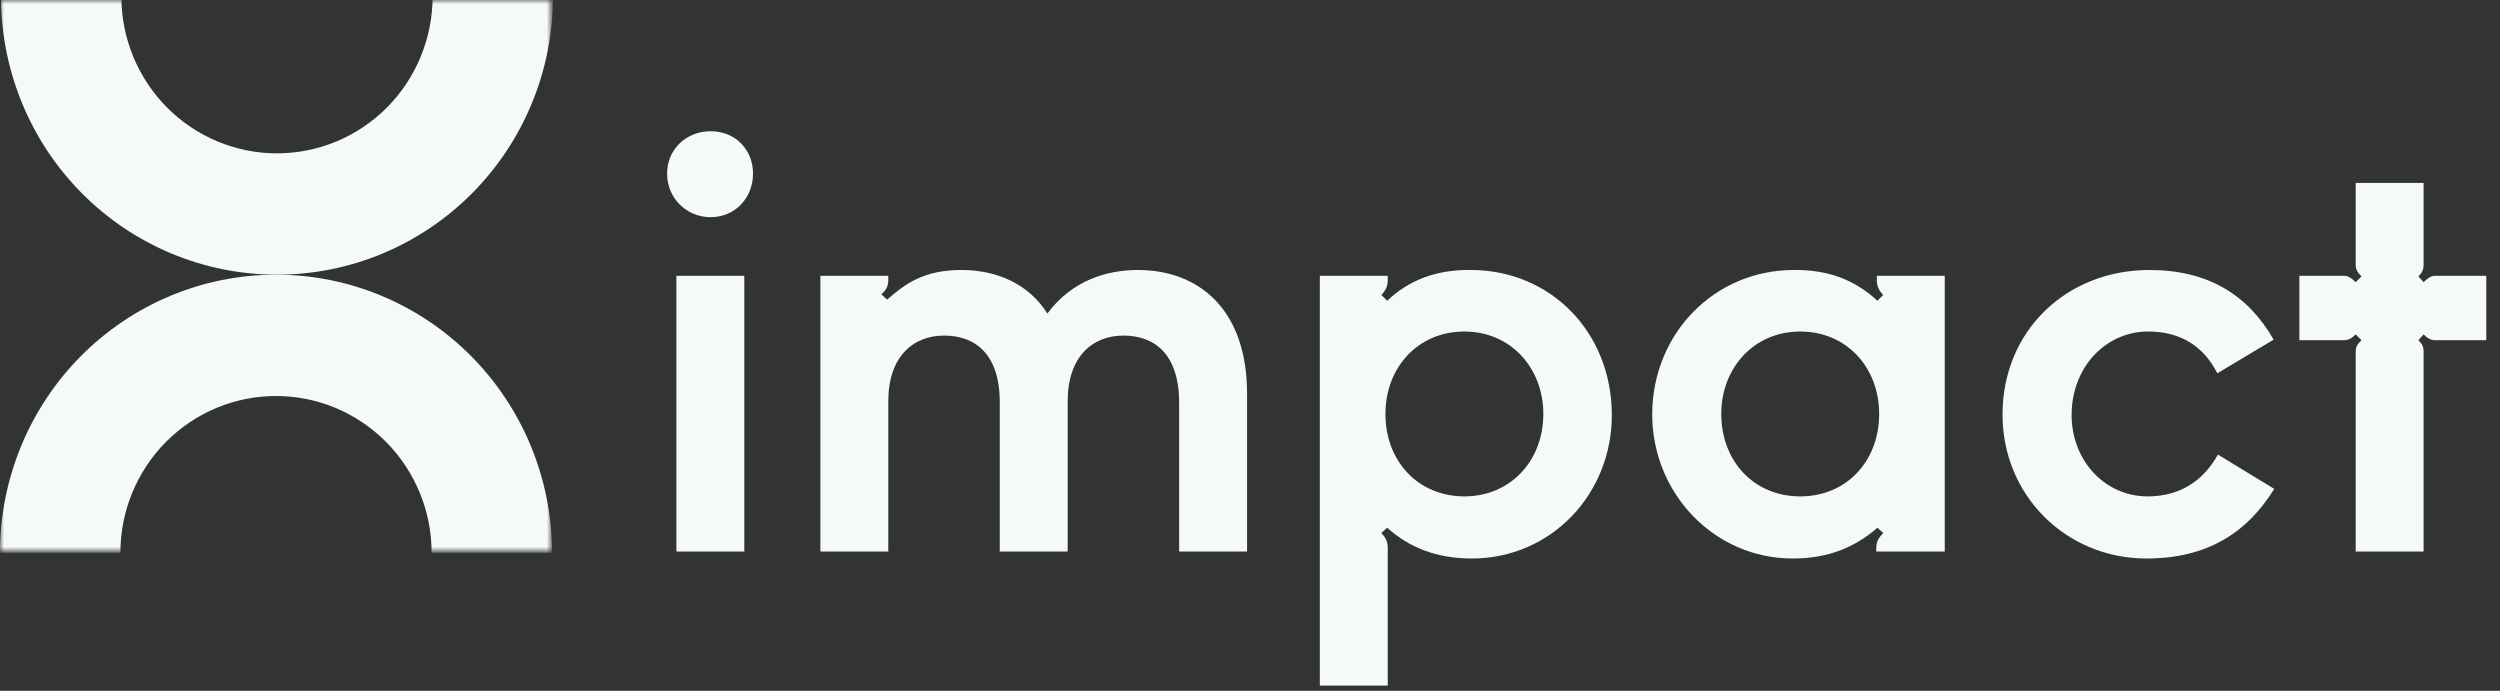
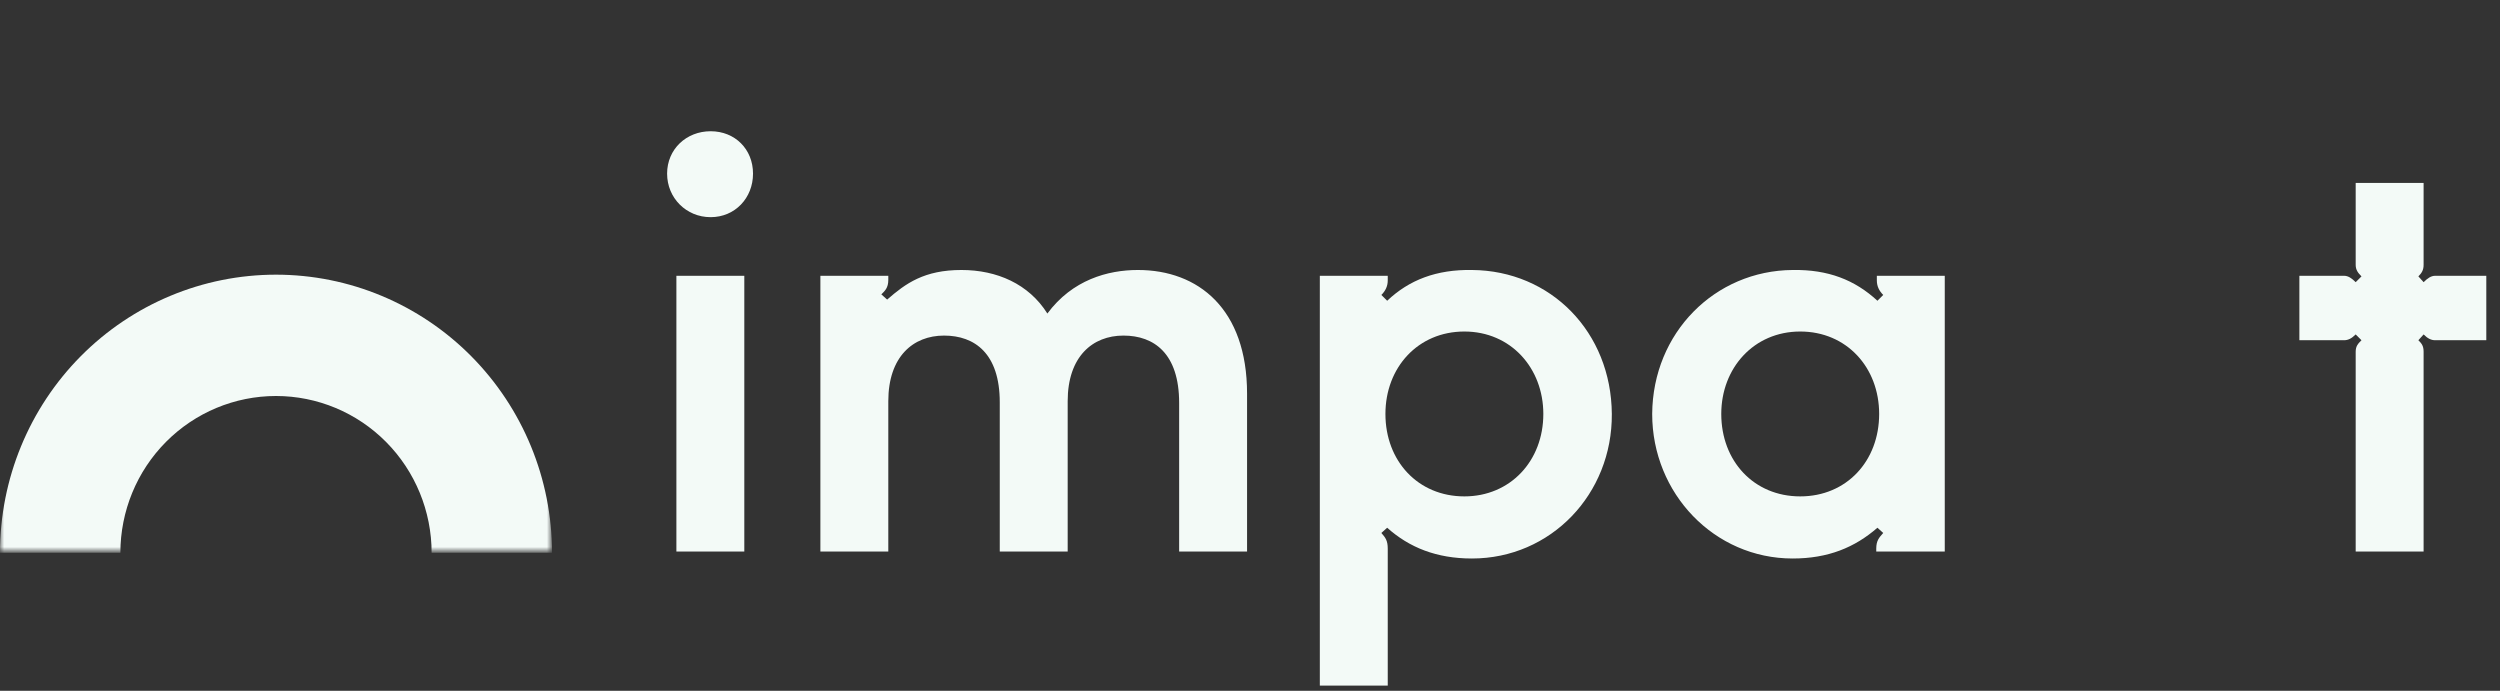
<svg xmlns="http://www.w3.org/2000/svg" width="304" height="84" viewBox="0 0 304 84" fill="none">
  <rect x="0" y="0" width="304" height="84" fill="#333333" stroke="none" />
  <mask id="mask0_7352_37821" style="mask-type:luminance" maskUnits="userSpaceOnUse" x="0" y="0" width="67" height="67">
-     <path d="M67 0H0V67H67V0Z" fill="white" />
+     <path d="M67 0H0V67H67V0" fill="white" />
  </mask>
  <g mask="url(#mask0_7352_37821)">
-     <path d="M67.245 -0.423C67.245 8.547 63.709 17.15 57.415 23.494C51.12 29.837 42.584 33.4 33.682 33.4C24.781 33.4 16.244 29.837 9.949 23.494C3.655 17.15 0.119 8.547 0.119 -0.423H14.758C14.758 4.635 16.752 9.485 20.301 13.062C23.85 16.638 28.663 18.647 33.682 18.647C38.701 18.647 43.514 16.638 47.063 13.062C50.612 9.485 52.606 4.635 52.606 -0.423L67.245 -0.423Z" fill="#F3FAF7" />
    <path d="M-0.001 67.223C-0.001 58.253 3.535 49.65 9.829 43.306C16.123 36.964 24.66 33.4 33.562 33.4C42.463 33.4 51 36.964 57.294 43.306C63.589 49.65 67.125 58.253 67.125 67.223H52.486C52.486 62.166 50.492 57.315 46.943 53.738C43.394 50.162 38.581 48.153 33.562 48.153C28.543 48.153 23.729 50.162 20.18 53.738C16.631 57.315 14.638 62.166 14.638 67.223H-0.001Z" fill="#F3FAF7" />
  </g>
  <path d="M86.414 26.407C83.449 26.407 81.12 24.077 81.12 21.113C81.12 18.148 83.449 15.959 86.414 15.959C89.379 15.959 91.567 18.148 91.567 21.113C91.567 24.077 89.379 26.407 86.414 26.407ZM90.508 67.067H82.249V33.536H90.508V67.067Z" fill="#F3FAF7" />
  <path d="M99.759 67.067V33.536H108.018V34.031C108.018 35.019 107.594 35.372 107.171 35.795L107.877 36.431C110.136 34.454 112.395 32.831 116.912 32.831C121.218 32.831 125.101 34.525 127.36 38.125C130.395 34.031 134.701 32.831 138.372 32.831C145.713 32.831 151.643 37.56 151.643 47.866V67.067H143.384V48.996C143.384 42.995 140.348 40.807 136.607 40.807C132.866 40.807 129.83 43.348 129.83 48.784V67.067H121.571V48.925C121.571 42.995 118.536 40.807 114.795 40.807C111.053 40.807 108.018 43.348 108.018 48.784V67.067H99.759Z" fill="#F3FAF7" />
  <path d="M160.491 83.373V33.536H168.75V34.101C168.75 34.807 168.468 35.372 167.974 35.866L168.68 36.572C171.362 34.031 174.68 32.76 178.986 32.831C188.586 32.901 195.928 40.384 195.998 50.337C196.069 60.078 188.586 67.914 178.986 67.914C174.68 67.914 171.362 66.573 168.68 64.173L167.974 64.808C168.468 65.373 168.75 65.726 168.75 66.714V83.373H160.491ZM178.068 60.361C183.645 60.361 187.669 56.055 187.669 50.337C187.669 44.76 183.716 40.313 178.068 40.313C172.421 40.313 168.468 44.69 168.468 50.337C168.468 56.055 172.421 60.361 178.068 60.361Z" fill="#F3FAF7" />
  <path d="M217.988 67.914C208.459 67.914 200.906 60.008 200.906 50.337C200.976 40.454 208.529 32.901 217.988 32.831C222.294 32.76 225.542 34.031 228.295 36.572L229.001 35.866C228.506 35.372 228.224 34.807 228.224 34.101V33.536H236.483V67.067H228.153V66.714C228.153 65.726 228.506 65.373 229.001 64.808L228.295 64.173C225.542 66.573 222.294 67.914 217.988 67.914ZM218.906 60.361C224.553 60.361 228.506 56.055 228.506 50.337C228.506 44.69 224.553 40.313 218.906 40.313C213.259 40.313 209.306 44.76 209.306 50.337C209.306 56.055 213.259 60.361 218.906 60.361Z" fill="#F3FAF7" />
-   <path d="M261.014 67.914C251.273 67.914 243.508 60.29 243.508 50.407C243.508 40.242 251.273 32.831 261.367 32.831C268.497 32.831 273.368 35.866 276.474 41.301L269.626 45.395C268.003 42.148 265.179 40.313 261.226 40.313C256.073 40.313 251.908 44.619 251.908 50.478C251.908 55.984 255.932 60.361 261.156 60.361C265.25 60.361 268.003 58.314 269.697 55.278L276.544 59.443C273.297 64.737 268.426 67.914 261.014 67.914Z" fill="#F3FAF7" />
  <path d="M286.451 67.067V42.784C286.451 42.078 286.734 41.795 287.157 41.372L286.451 40.666C285.957 41.16 285.533 41.372 285.039 41.372H279.604V33.536H285.039C285.533 33.536 285.957 33.819 286.451 34.313L287.157 33.607C286.734 33.183 286.451 32.831 286.451 32.195V22.242H294.71V32.195C294.71 32.831 294.498 33.183 294.075 33.607L294.71 34.313C295.204 33.819 295.628 33.536 296.122 33.536H302.334V41.372H296.122C295.628 41.372 295.204 41.16 294.71 40.666L294.075 41.372C294.498 41.795 294.71 42.078 294.71 42.784V67.067H286.451Z" fill="#F3FAF7" />
</svg>